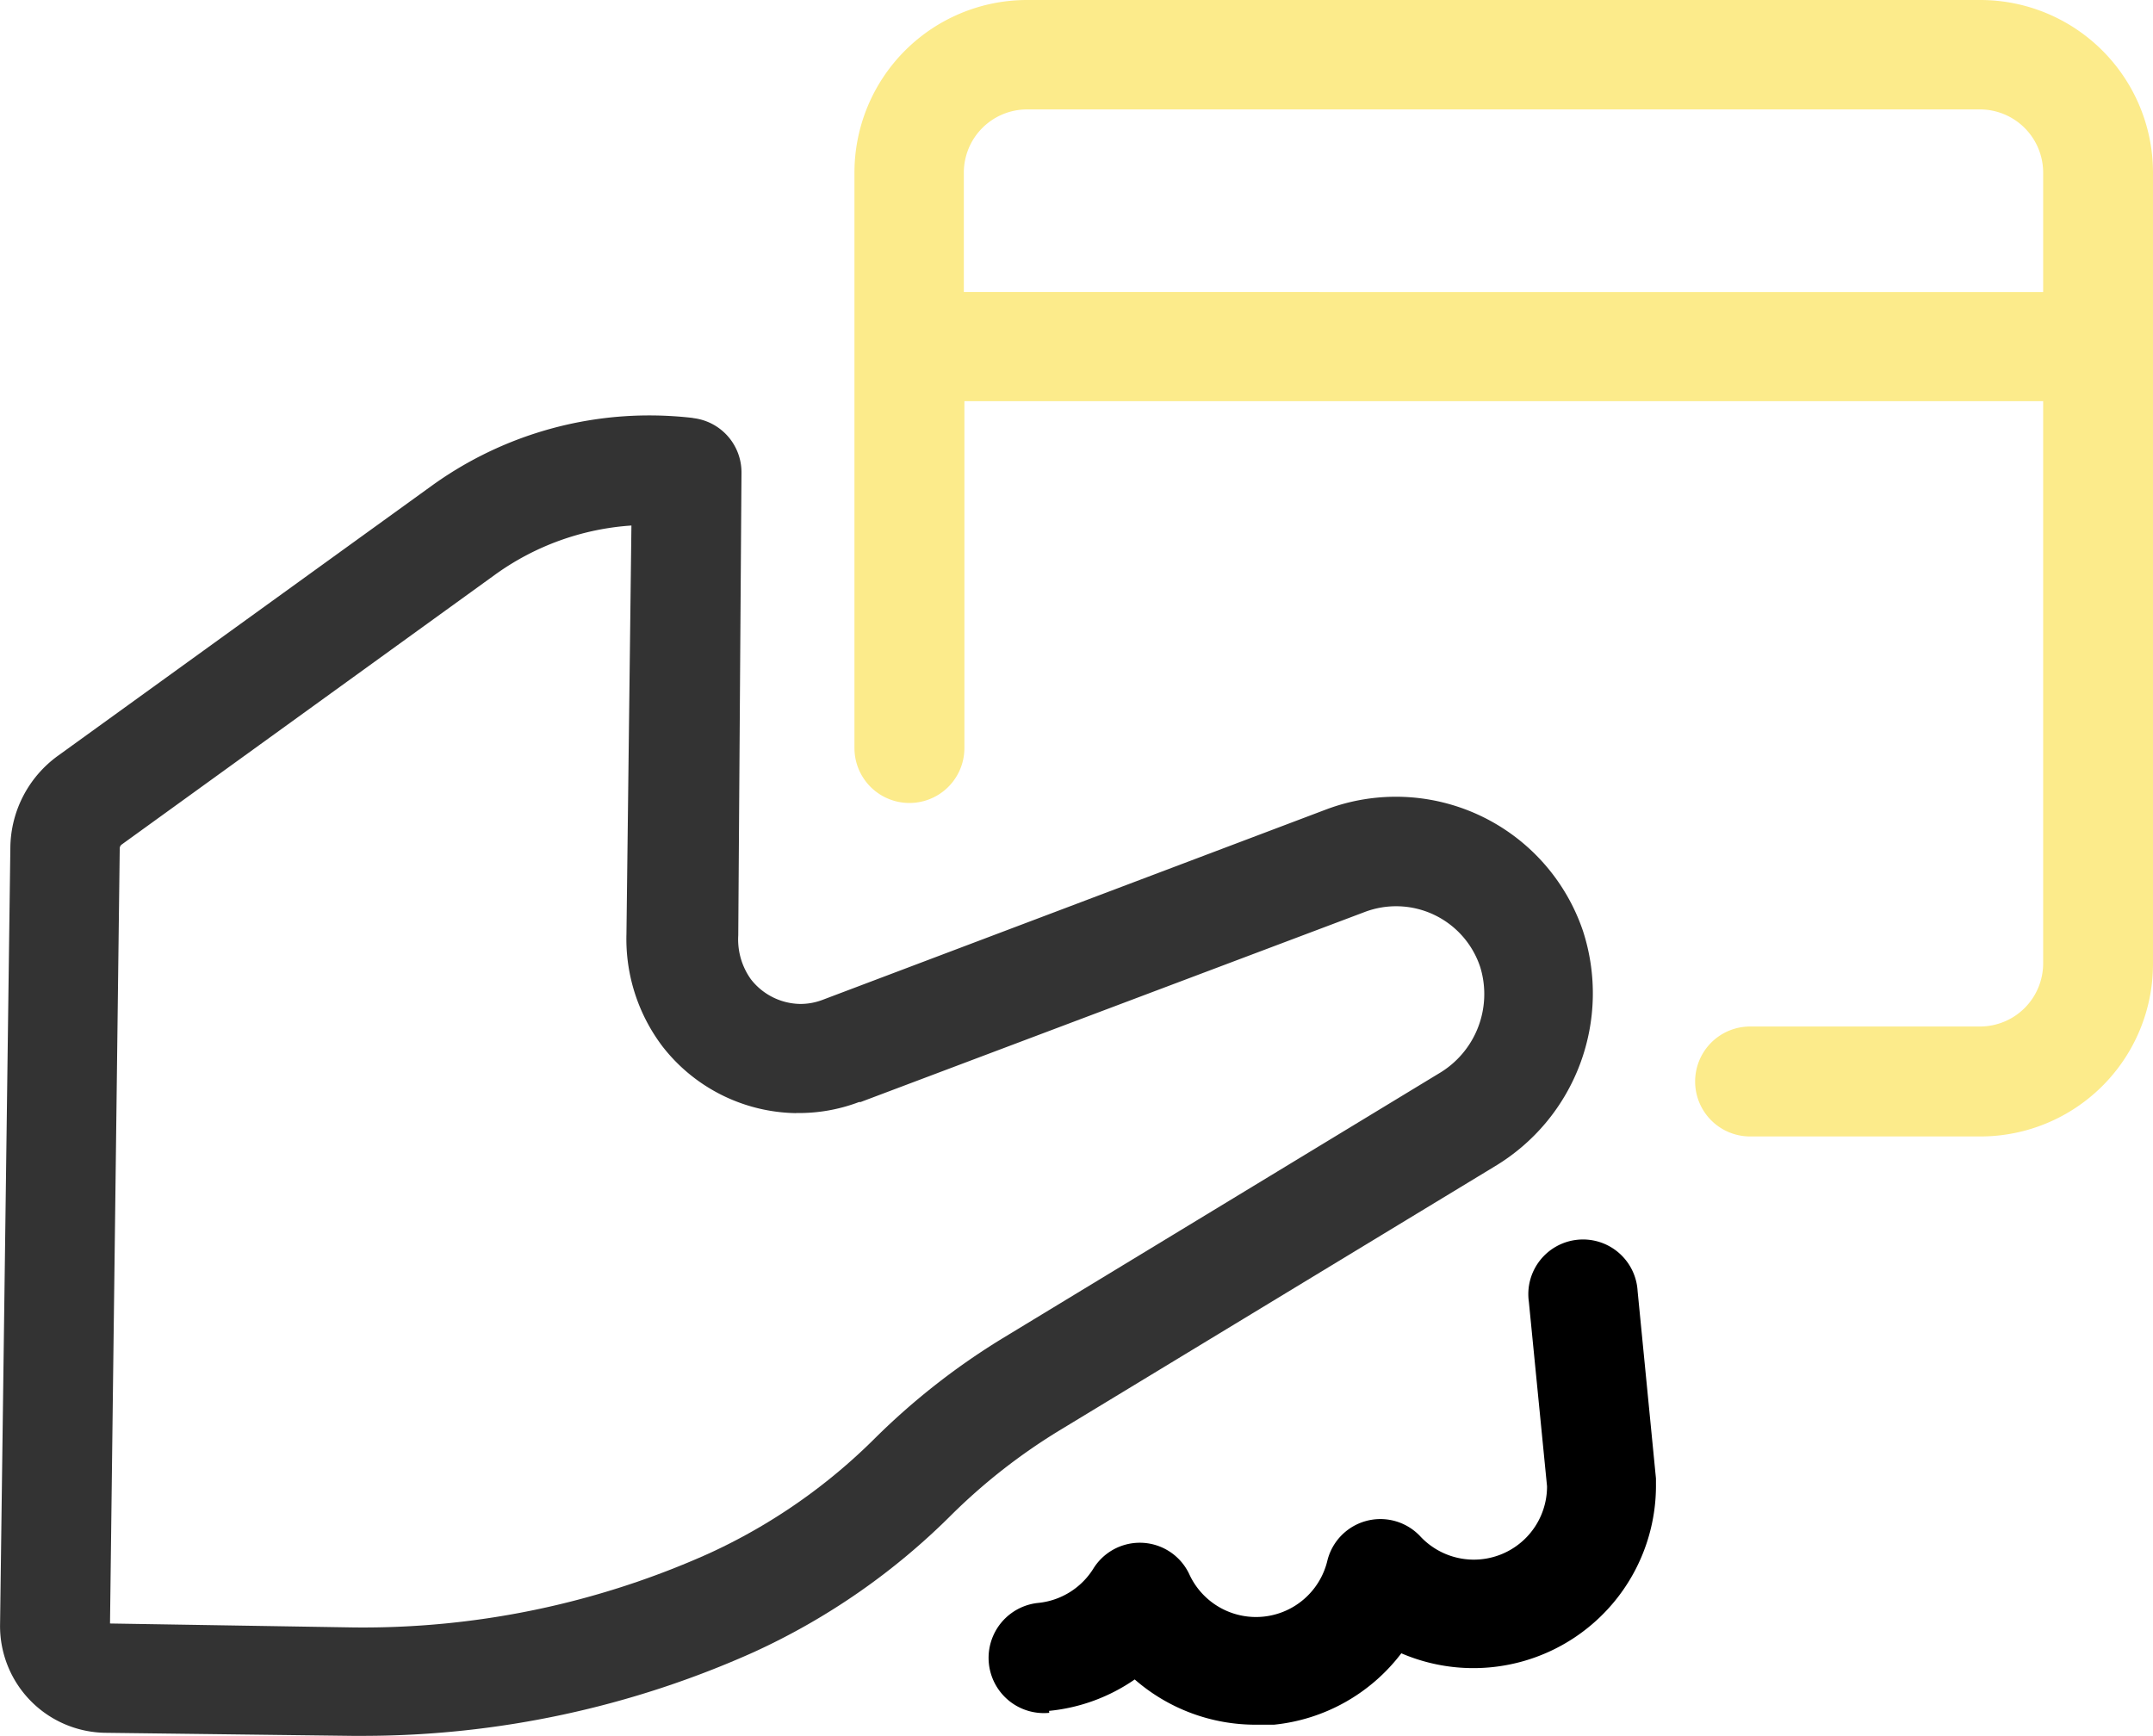
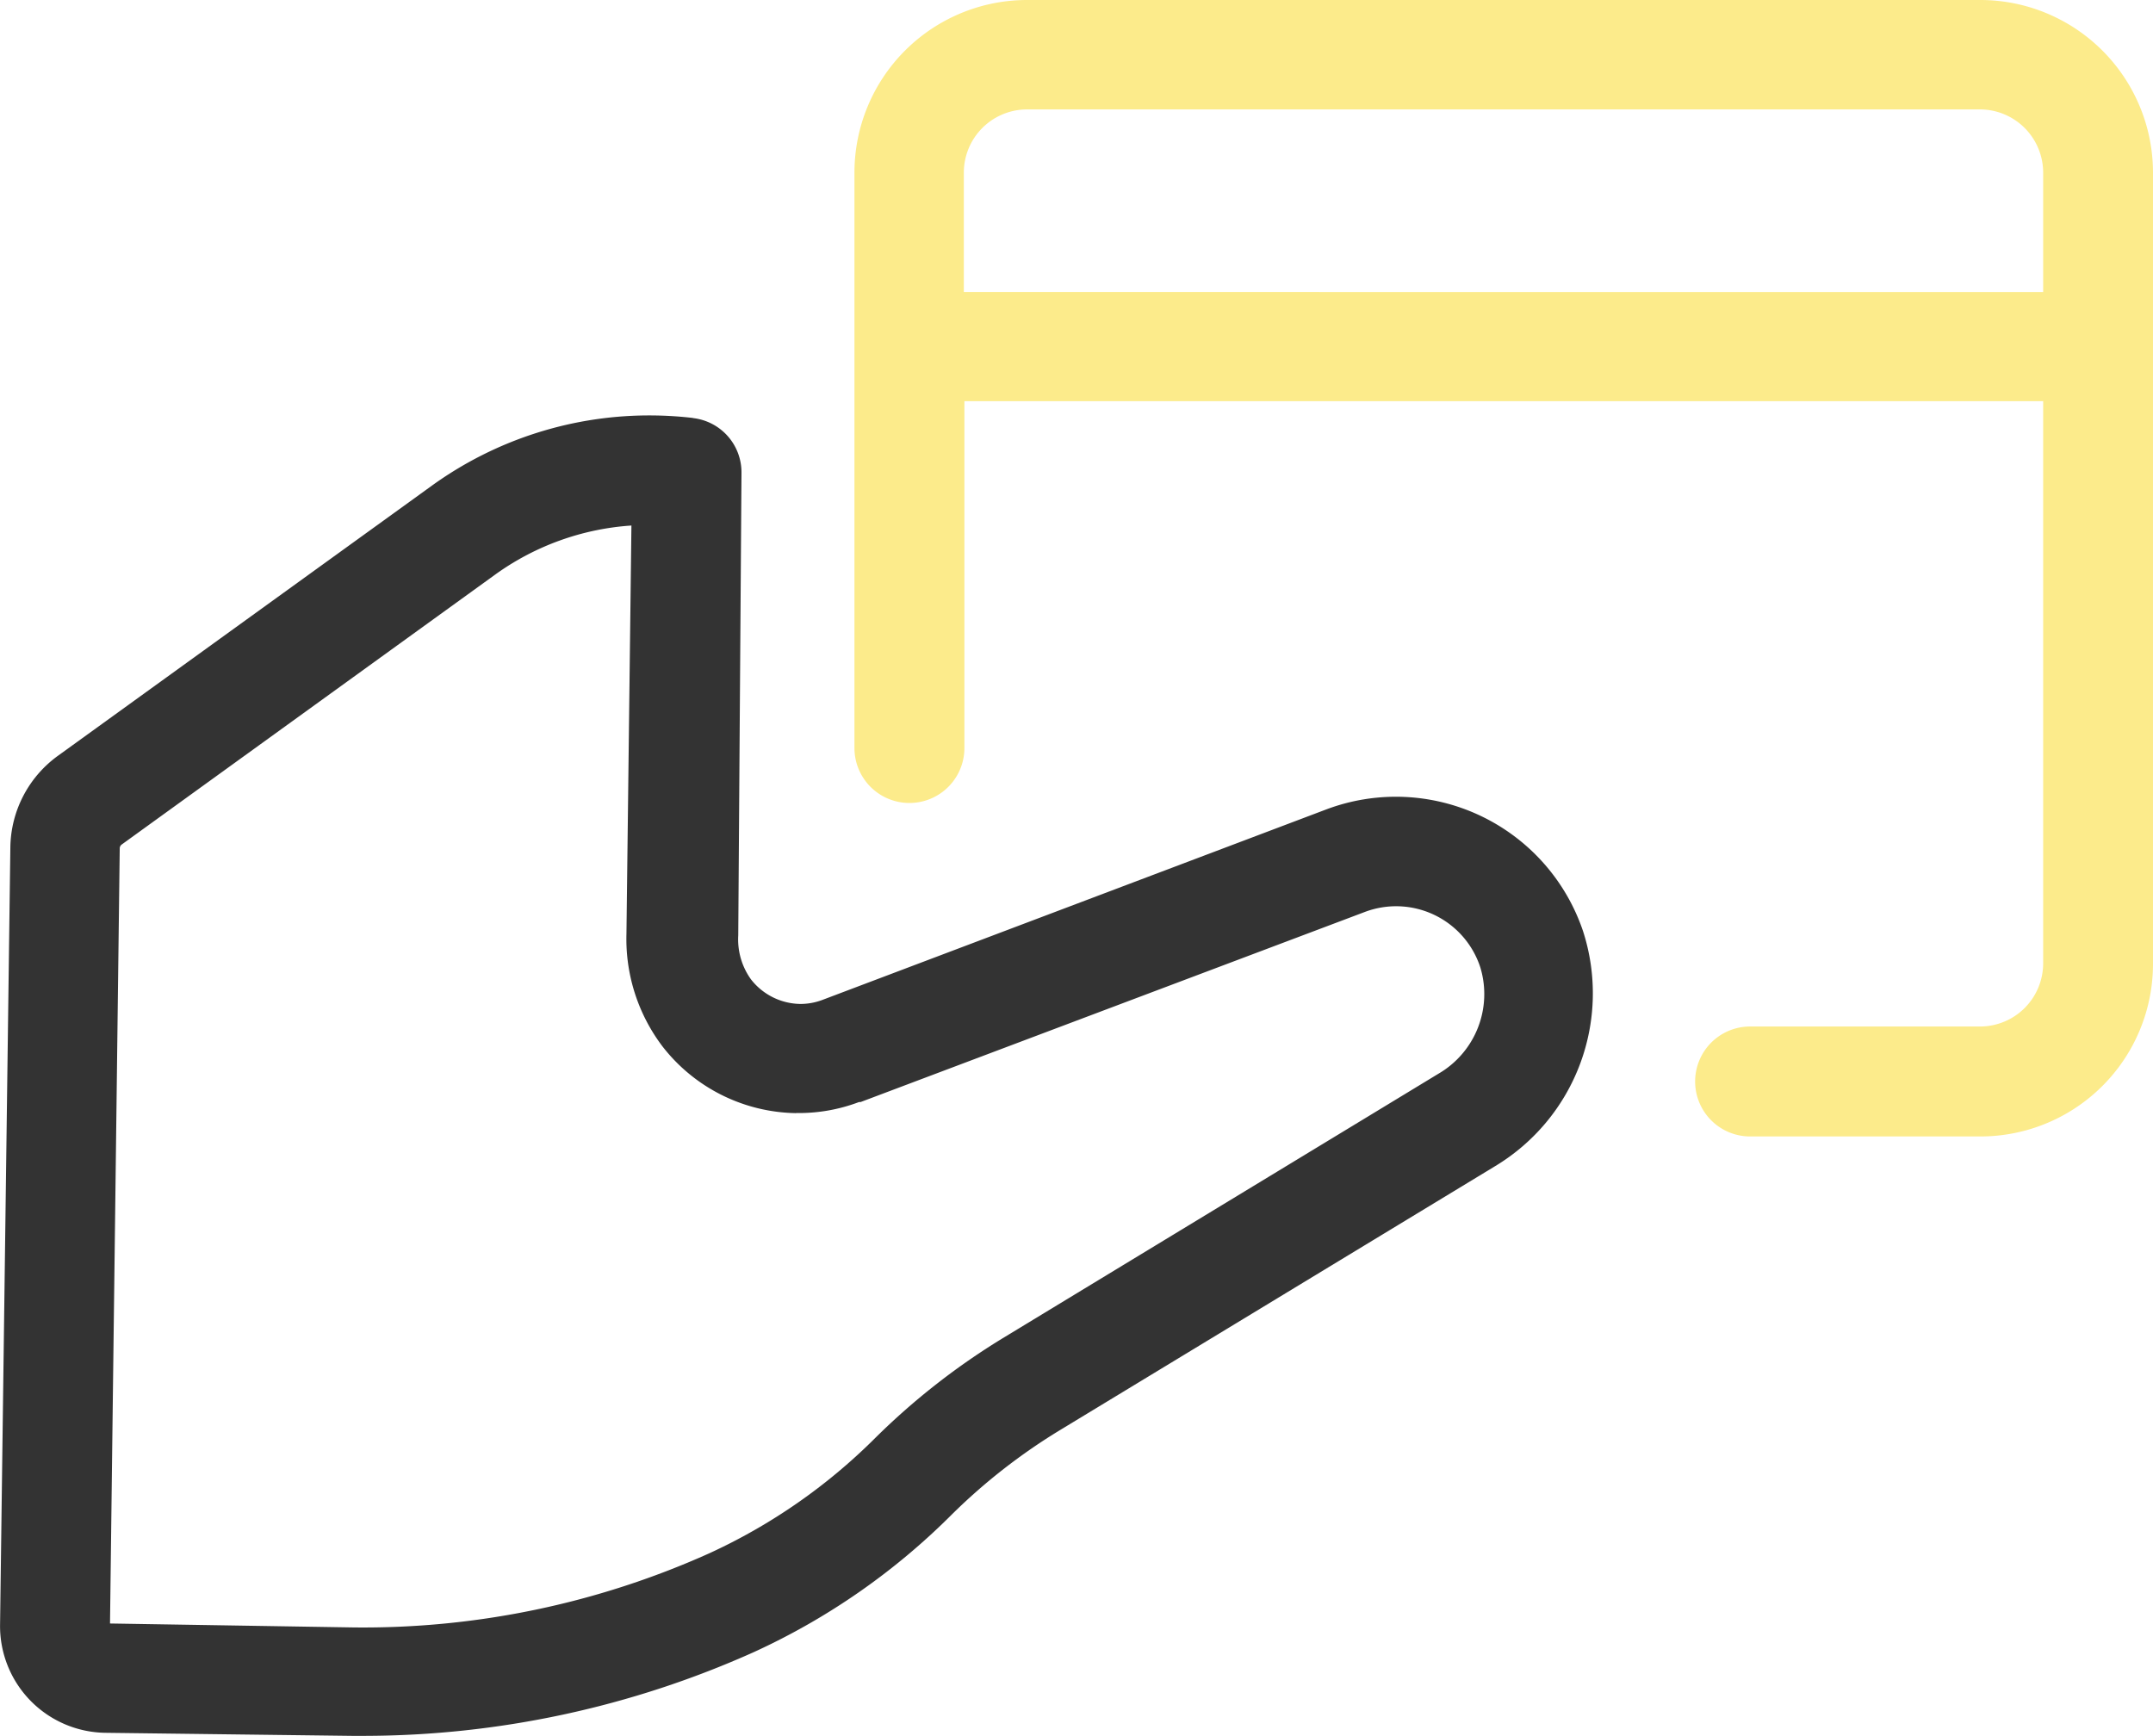
<svg xmlns="http://www.w3.org/2000/svg" width="37.204" height="30" viewBox="0 0 37.204 30">
  <defs>
    <style>.a{fill:#333;}.b{fill:#fceb8b;}</style>
  </defs>
  <g transform="translate(-0.999 -10.488)">
    <path class="a" d="M12.973,29.441a6.542,6.542,0,0,0-.66-.043,6.42,6.42,0,0,0-3.865,1.223L1.995,35.283h0a1.984,1.984,0,0,0-.817,1.576L1,50.3a1.845,1.845,0,0,0,1.818,1.864l4.271.053h.2a16.508,16.508,0,0,0,6.742-1.45,11.732,11.732,0,0,0,3.417-2.377,10.174,10.174,0,0,1,1.876-1.462l7.51-4.556a3.487,3.487,0,0,0,1.519-4.065,3.413,3.413,0,0,0-4.438-2.1L15.206,39.5a1.074,1.074,0,0,1-.38.068,1.1,1.1,0,0,1-.851-.426,1.184,1.184,0,0,1-.219-.759l.056-7.995a.944.944,0,0,0-.839-.945Zm1.784,12.012h0a2.927,2.927,0,0,0,1.087-.19h.027l8.708-3.283a1.53,1.53,0,0,1,2,.956,1.592,1.592,0,0,1-.722,1.837l-7.505,4.556a12.061,12.061,0,0,0-2.224,1.735,9.89,9.89,0,0,1-2.877,2A14.59,14.59,0,0,1,7.1,50.343L2.9,50.275l.168-13.394a.084.084,0,0,1,.034-.068L9.553,32.15A4.543,4.543,0,0,1,11.91,31.3l-.086,7.062a3.073,3.073,0,0,0,.626,1.944,2.979,2.979,0,0,0,2.307,1.149Z" transform="translate(0 -11.73)" />
-     <path d="M47.046,75.055a3.131,3.131,0,0,0,1.48-.543,3.176,3.176,0,0,0,2.1.782h.307a3.164,3.164,0,0,0,2.2-1.234,3.155,3.155,0,0,0,4.4-2.942v-.08L57.216,67.8a.945.945,0,1,0-1.879.187l.314,3.188h0a1.265,1.265,0,0,1-2.195.859.944.944,0,0,0-1.6.421,1.268,1.268,0,0,1-2.389.234.944.944,0,0,0-1.651-.1,1.271,1.271,0,0,1-.954.6.954.954,0,1,0,.187,1.9Z" transform="translate(-27.919 -35)" />
    <path class="b" d="M59.339,10.488H42.87a2.984,2.984,0,0,0-2.979,2.981v9.946a.949.949,0,1,0,1.9,0V17.421H60.432V27.14a1.092,1.092,0,0,1-1.09,1.088H55.368a.949.949,0,0,0,0,1.9h3.974a2.982,2.982,0,0,0,2.988-2.984V13.476a2.985,2.985,0,0,0-2.991-2.988ZM41.781,15.534V13.469a1.093,1.093,0,0,1,1.088-1.09h16.47a1.093,1.093,0,0,1,1.093,1.09v2.066Z" transform="translate(-24.127)" />
  </g>
</svg>